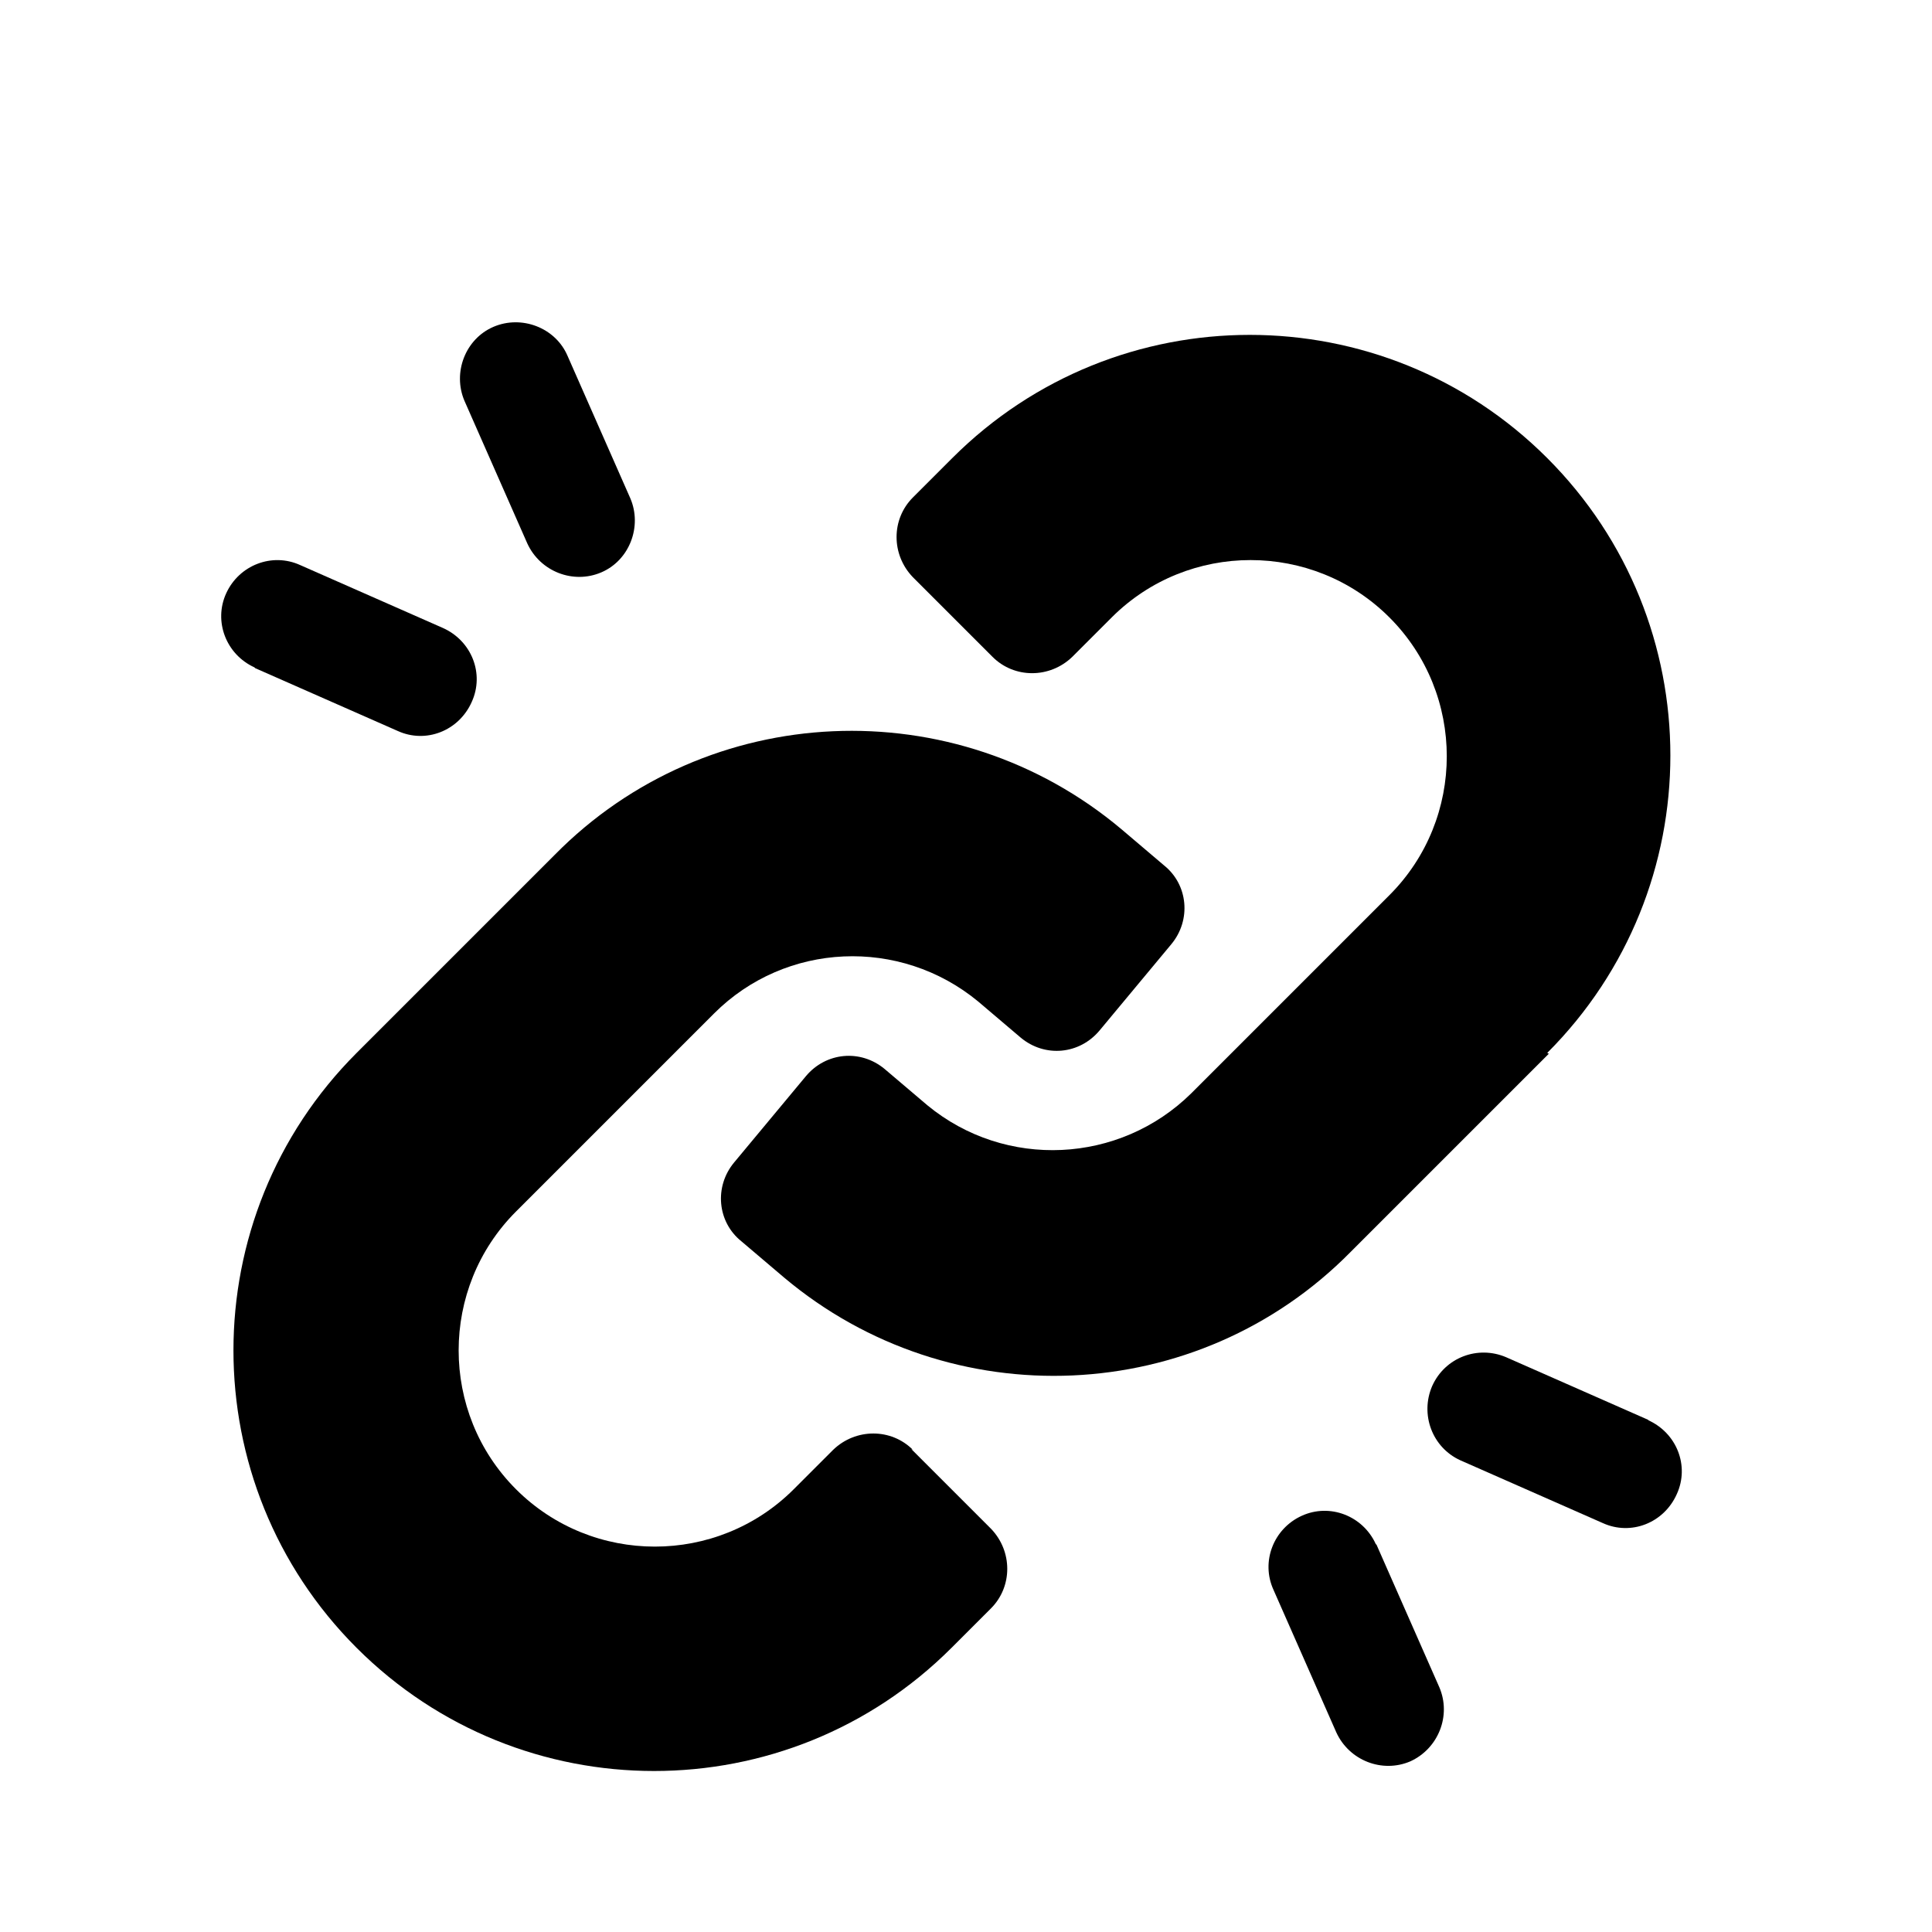
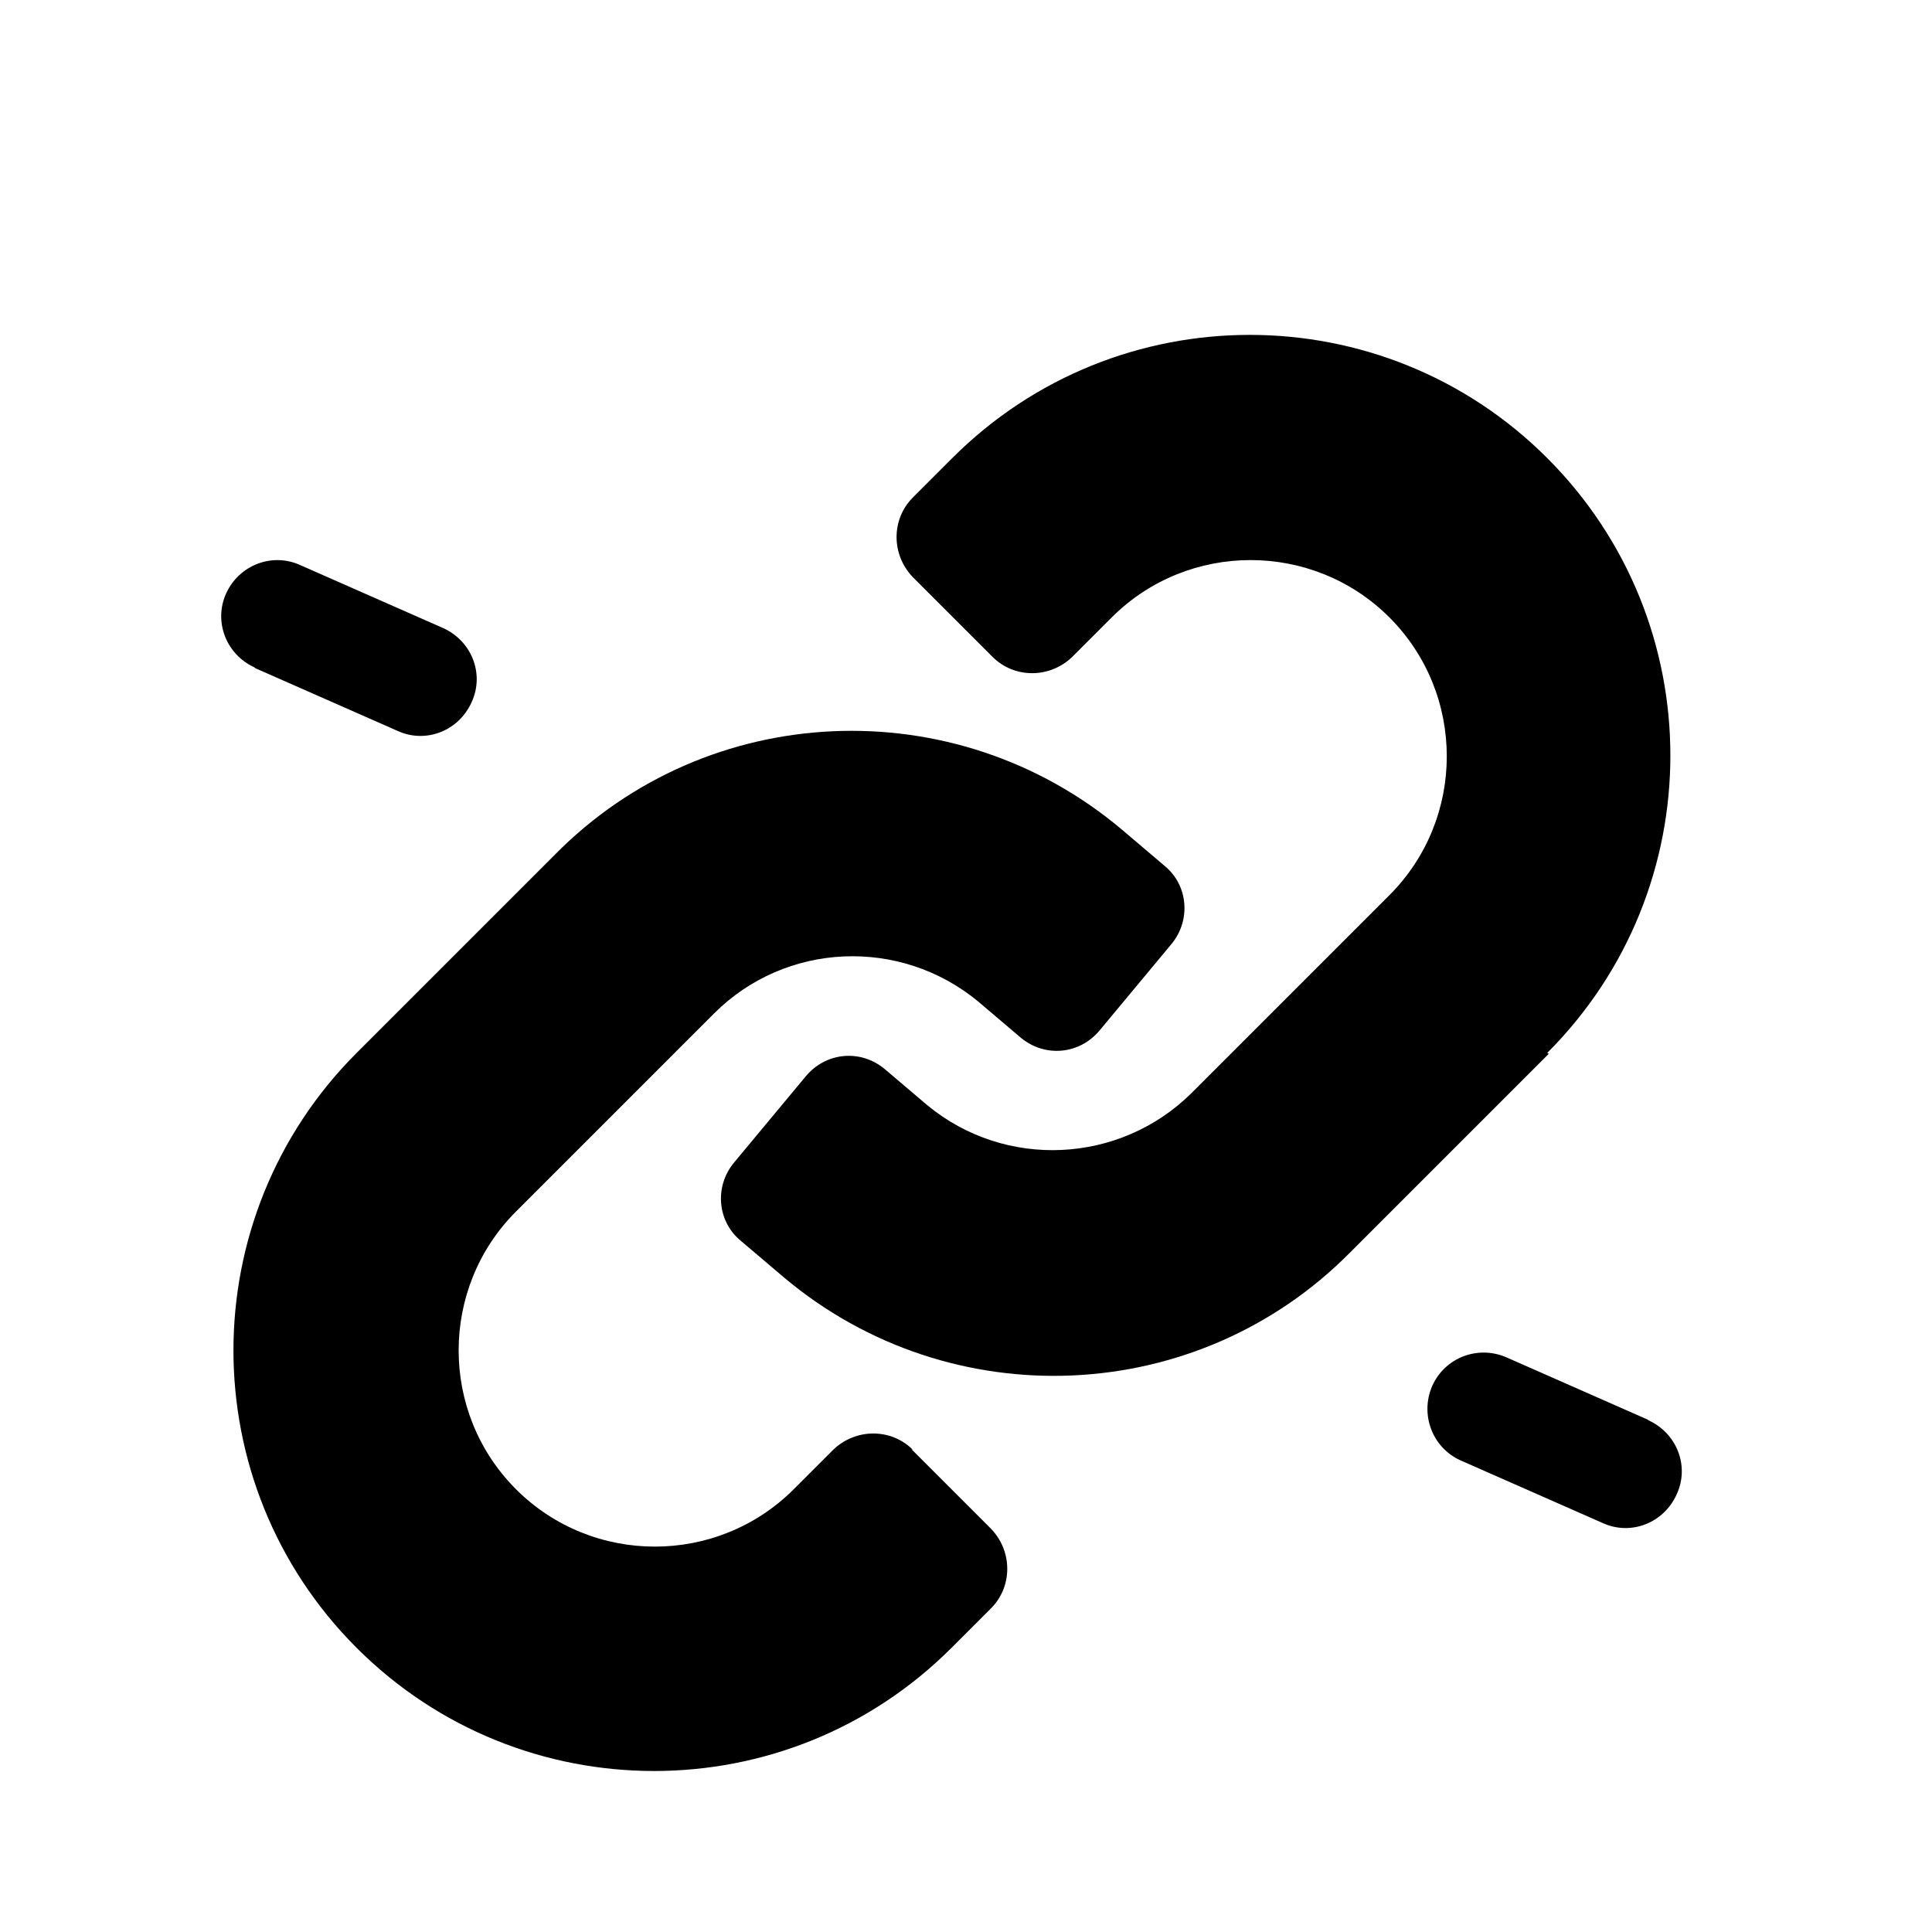
<svg xmlns="http://www.w3.org/2000/svg" id="uuid-98f33cd6-fa3e-4566-931e-11e21754bb8e" width="24" height="24" viewBox="0 0 24 24">
  <path d="M19.22,13.08c2.04-2.04,2.04-5.35,0-7.39-2.04-2.04-5.35-2.04-7.39,0l-.49,.49c-.27,.27-.27,.71,0,.99,0,0,0,0,0,0l.99,.99c.27,.27,.71,.27,.99,0l.49-.49c.95-.95,2.5-.95,3.45,0,.95,.95,.95,2.5,0,3.45l-2.46,2.46c-.89,.88-2.31,.95-3.28,.15l-.53-.45c-.3-.25-.73-.21-.98,.09,0,0,0,0,0,0l-.89,1.07c-.25,.3-.21,.74,.09,.98l.53,.45c2.07,1.74,5.14,1.61,7.04-.32l2.46-2.46Z" />
  <path d="M11.34,18.01c-.27-.27-.71-.27-.99,0l-.49,.49c-.95,.95-2.5,.95-3.45,0-.95-.95-.95-2.5,0-3.45l2.46-2.46c.89-.89,2.31-.95,3.28-.15l.53,.45c.3,.25,.73,.21,.98-.09,0,0,0,0,0,0l.89-1.07c.25-.3,.21-.74-.09-.98l-.53-.45c-2.07-1.74-5.14-1.61-7.04,.32l-2.46,2.46c-2.04,2.04-2.04,5.35,0,7.39,2.04,2.04,5.35,2.04,7.39,0l.49-.49c.27-.27,.27-.71,0-.99,0,0,0,0,0,0l-.99-.99Z" />
  <path d="M3.17,8.3l1.77,.78c.35,.16,.76,0,.92-.36,.16-.35,0-.76-.36-.92,0,0,0,0,0,0l-1.77-.78c-.35-.16-.76,0-.92,.35s0,.76,.35,.92c0,0,0,0,0,0Z" />
-   <path d="M6.55,6.75c.16,.35,.57,.51,.92,.36s.51-.57,.36-.92c0,0,0,0,0,0l-.78-1.77c-.15-.35-.57-.51-.92-.36-.35,.15-.51,.57-.36,.92,0,0,0,0,0,0l.78,1.77Z" />
  <path d="M20.48,17.64l-1.77-.78c-.35-.15-.76,0-.92,.36-.15,.35,0,.76,.35,.92l1.77,.78c.35,.16,.76,0,.92-.36,.16-.35,0-.76-.36-.92h0Z" />
-   <path d="M17.09,19.18c-.16-.35-.57-.51-.92-.35-.35,.16-.51,.57-.35,.92l.78,1.77c.16,.35,.57,.51,.92,.36,.35-.16,.51-.57,.36-.92l-.78-1.77Z" />
</svg>